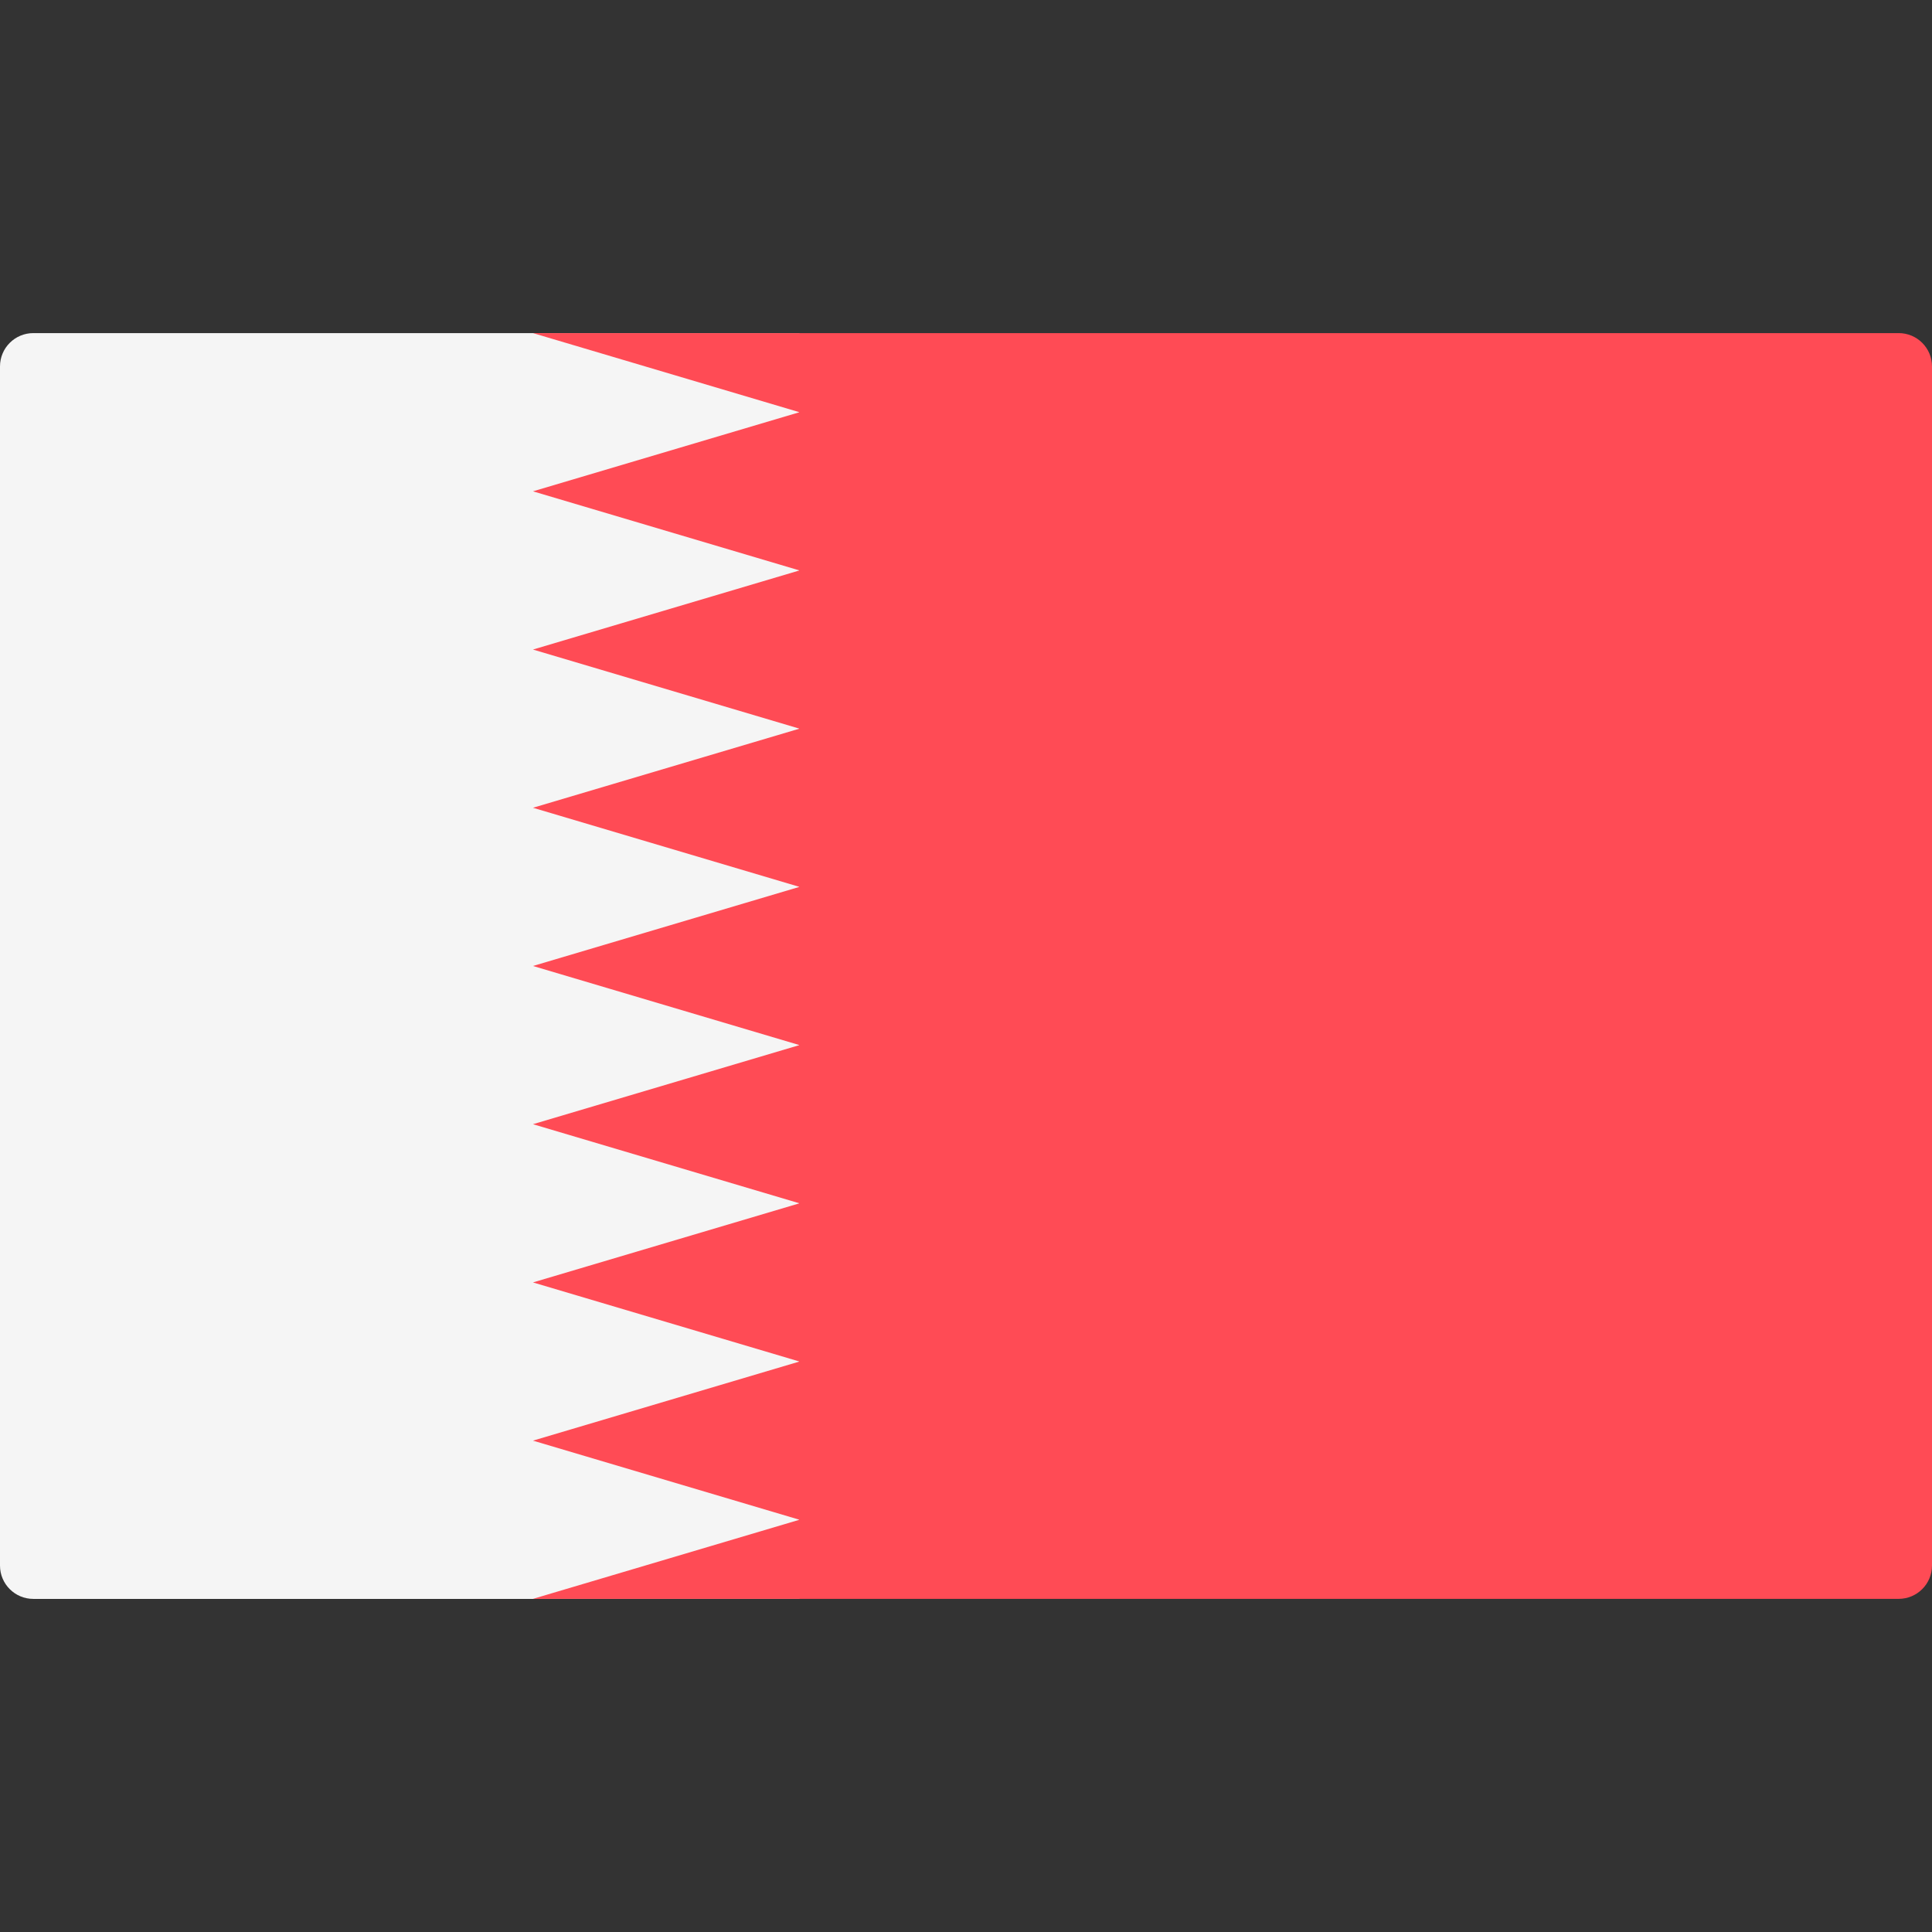
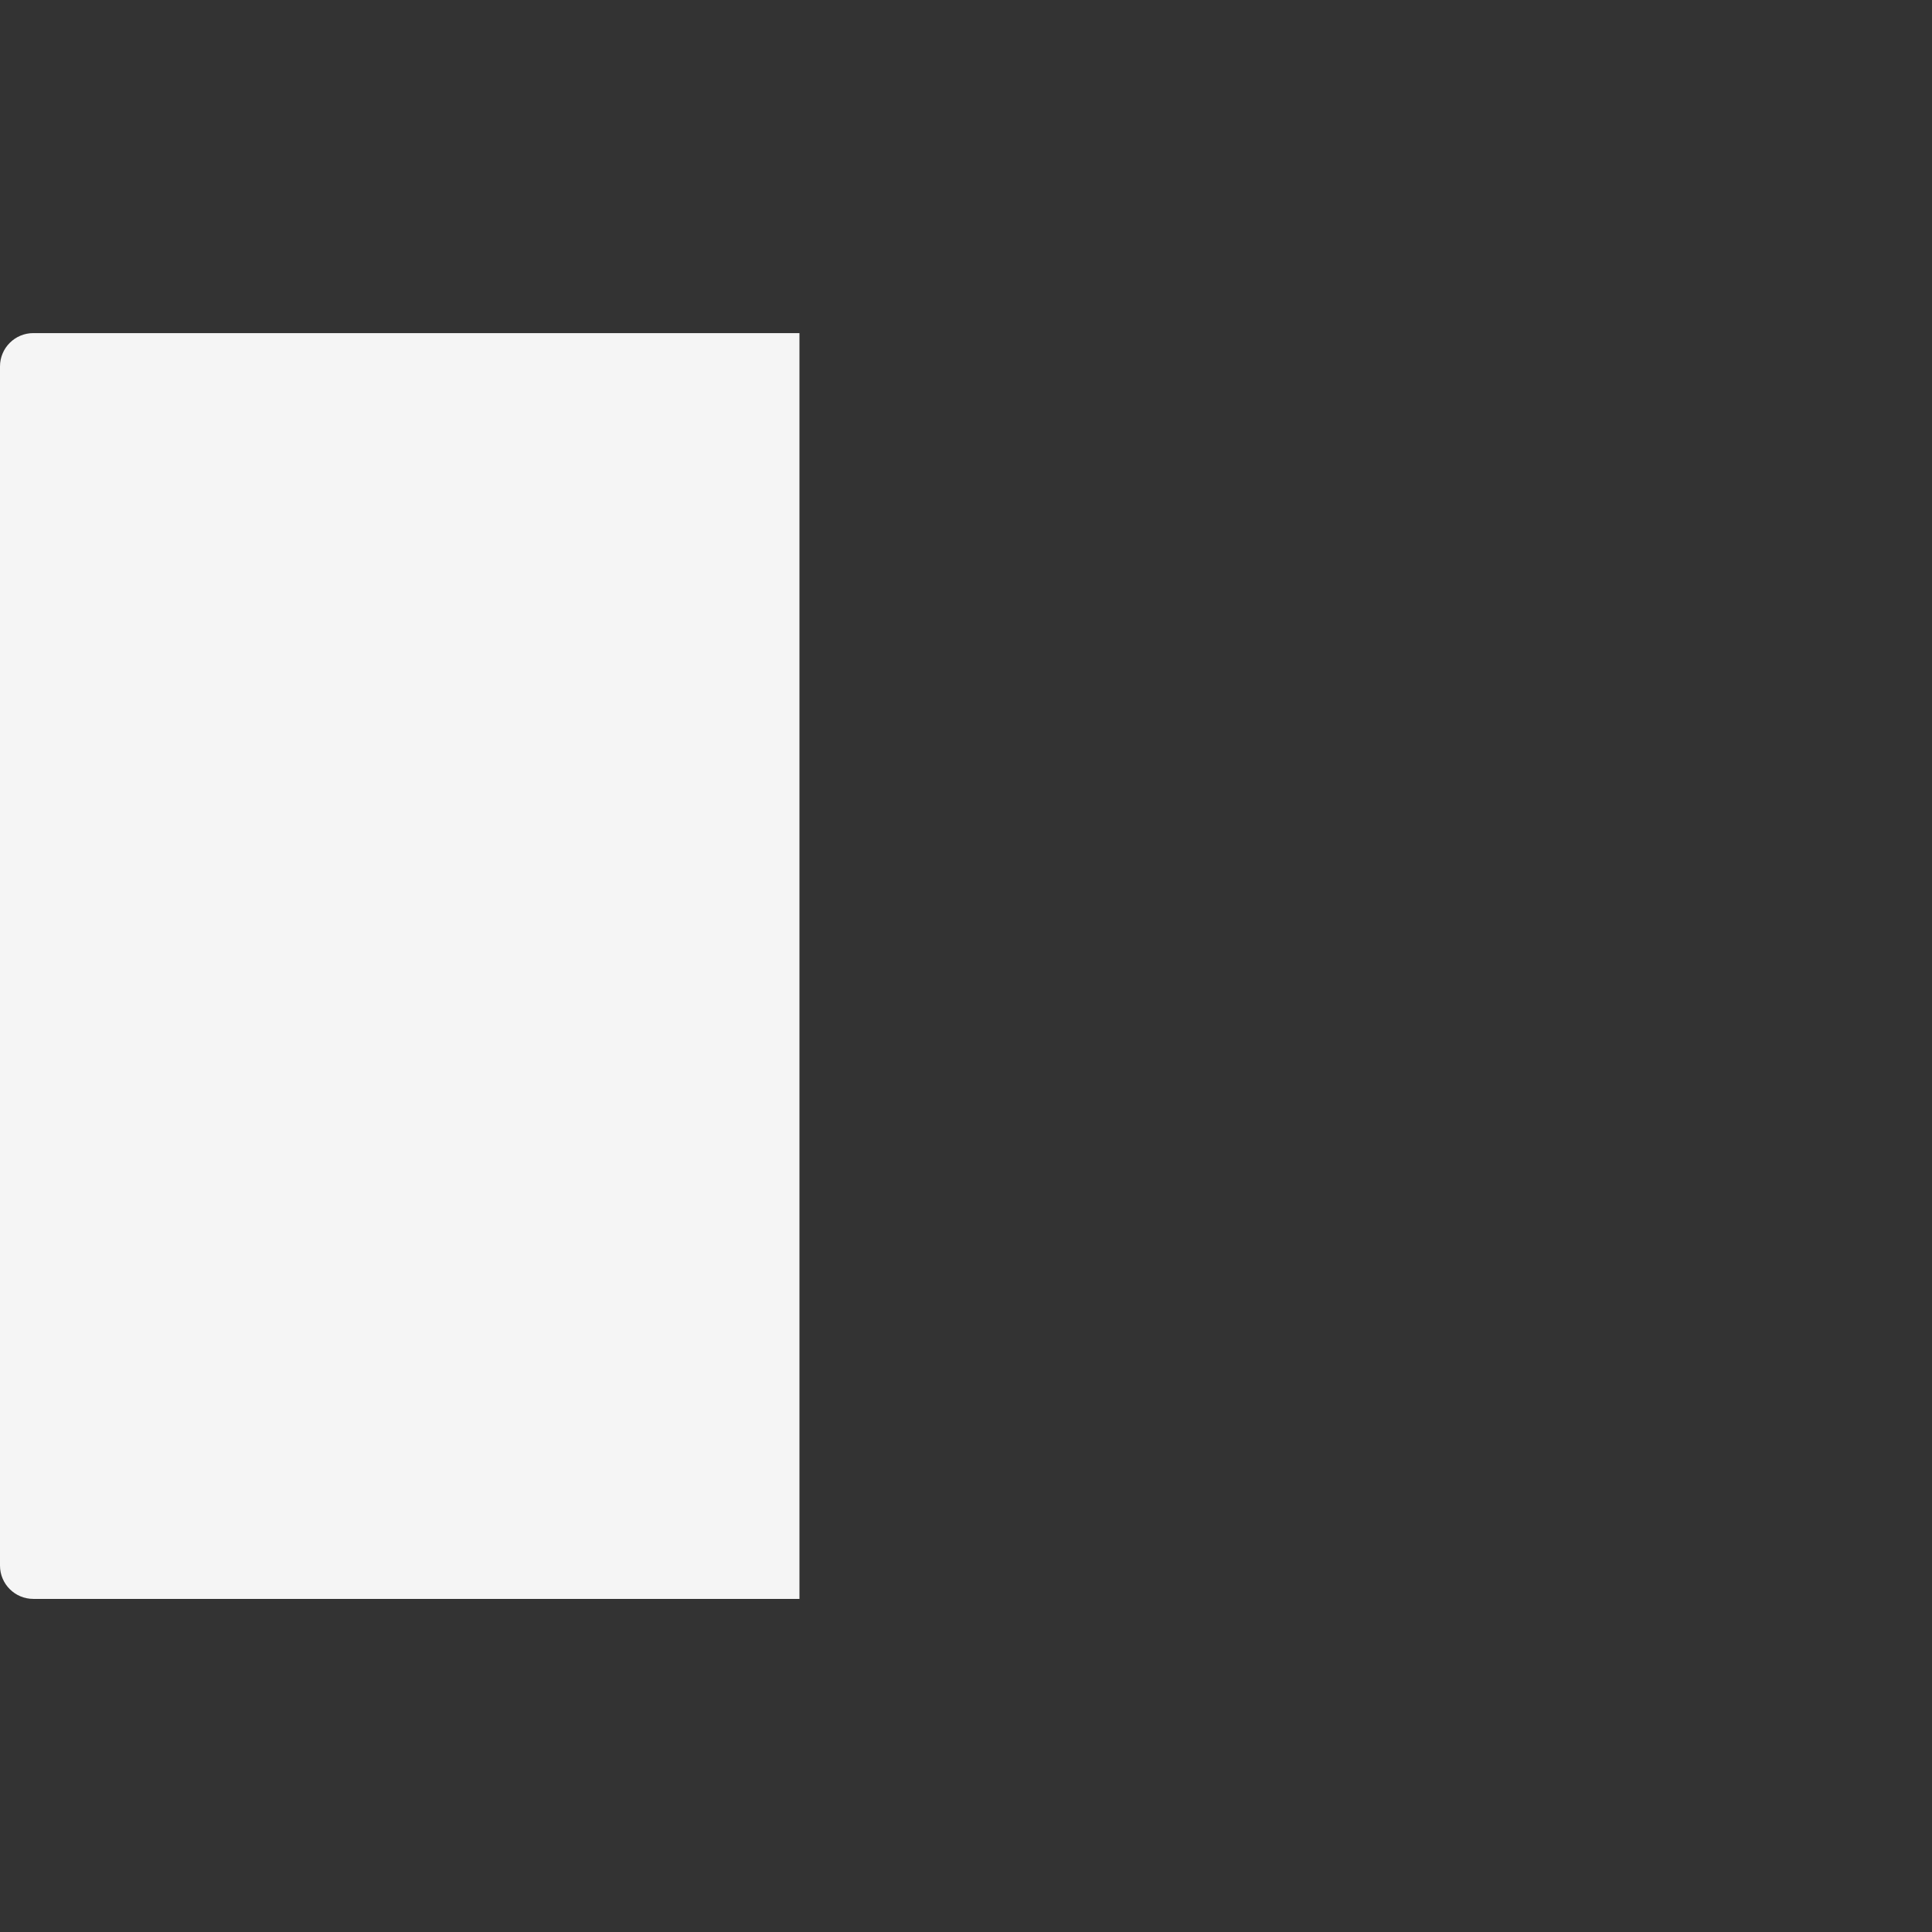
<svg xmlns="http://www.w3.org/2000/svg" version="1.1" id="Layer_1" x="0px" y="0px" viewBox="0 0 511.999 511.999" style="enable-background:new 0 0 511.999 511.999;" xml:space="preserve">
  <rect x="0" y="0" width="511.999" height="511.999" fill="#333333" stroke="none" />
-   <path style="fill:#F5F5F5;" d="M211.862,423.724H8.828c-4.875,0-8.828-3.953-8.828-8.828V97.104c0-4.875,3.953-8.828,8.828-8.828  h203.034V423.724z" />
-   <path style="fill:#FF4B55;" d="M141.241,88.277l70.621,20.965l-70.621,20.965l70.621,20.965l-70.621,20.965l70.621,20.965  l-70.621,20.965l70.621,20.965l-70.621,20.965l70.621,20.965l-70.621,20.965l70.621,20.965l-70.621,20.965l70.621,20.965  l-70.621,20.965l70.621,20.965l-70.621,20.965h361.93c4.875,0,8.828-3.953,8.828-8.828V97.104c0-4.875-3.953-8.828-8.828-8.828  h-361.93V88.277z" />
+   <path style="fill:#F5F5F5;" d="M211.862,423.724H8.828c-4.875,0-8.828-3.953-8.828-8.828V97.104c0-4.875,3.953-8.828,8.828-8.828  h203.034z" />
  <g>
</g>
  <g>
</g>
  <g>
</g>
  <g>
</g>
  <g>
</g>
  <g>
</g>
  <g>
</g>
  <g>
</g>
  <g>
</g>
  <g>
</g>
  <g>
</g>
  <g>
</g>
  <g>
</g>
  <g>
</g>
  <g>
</g>
</svg>